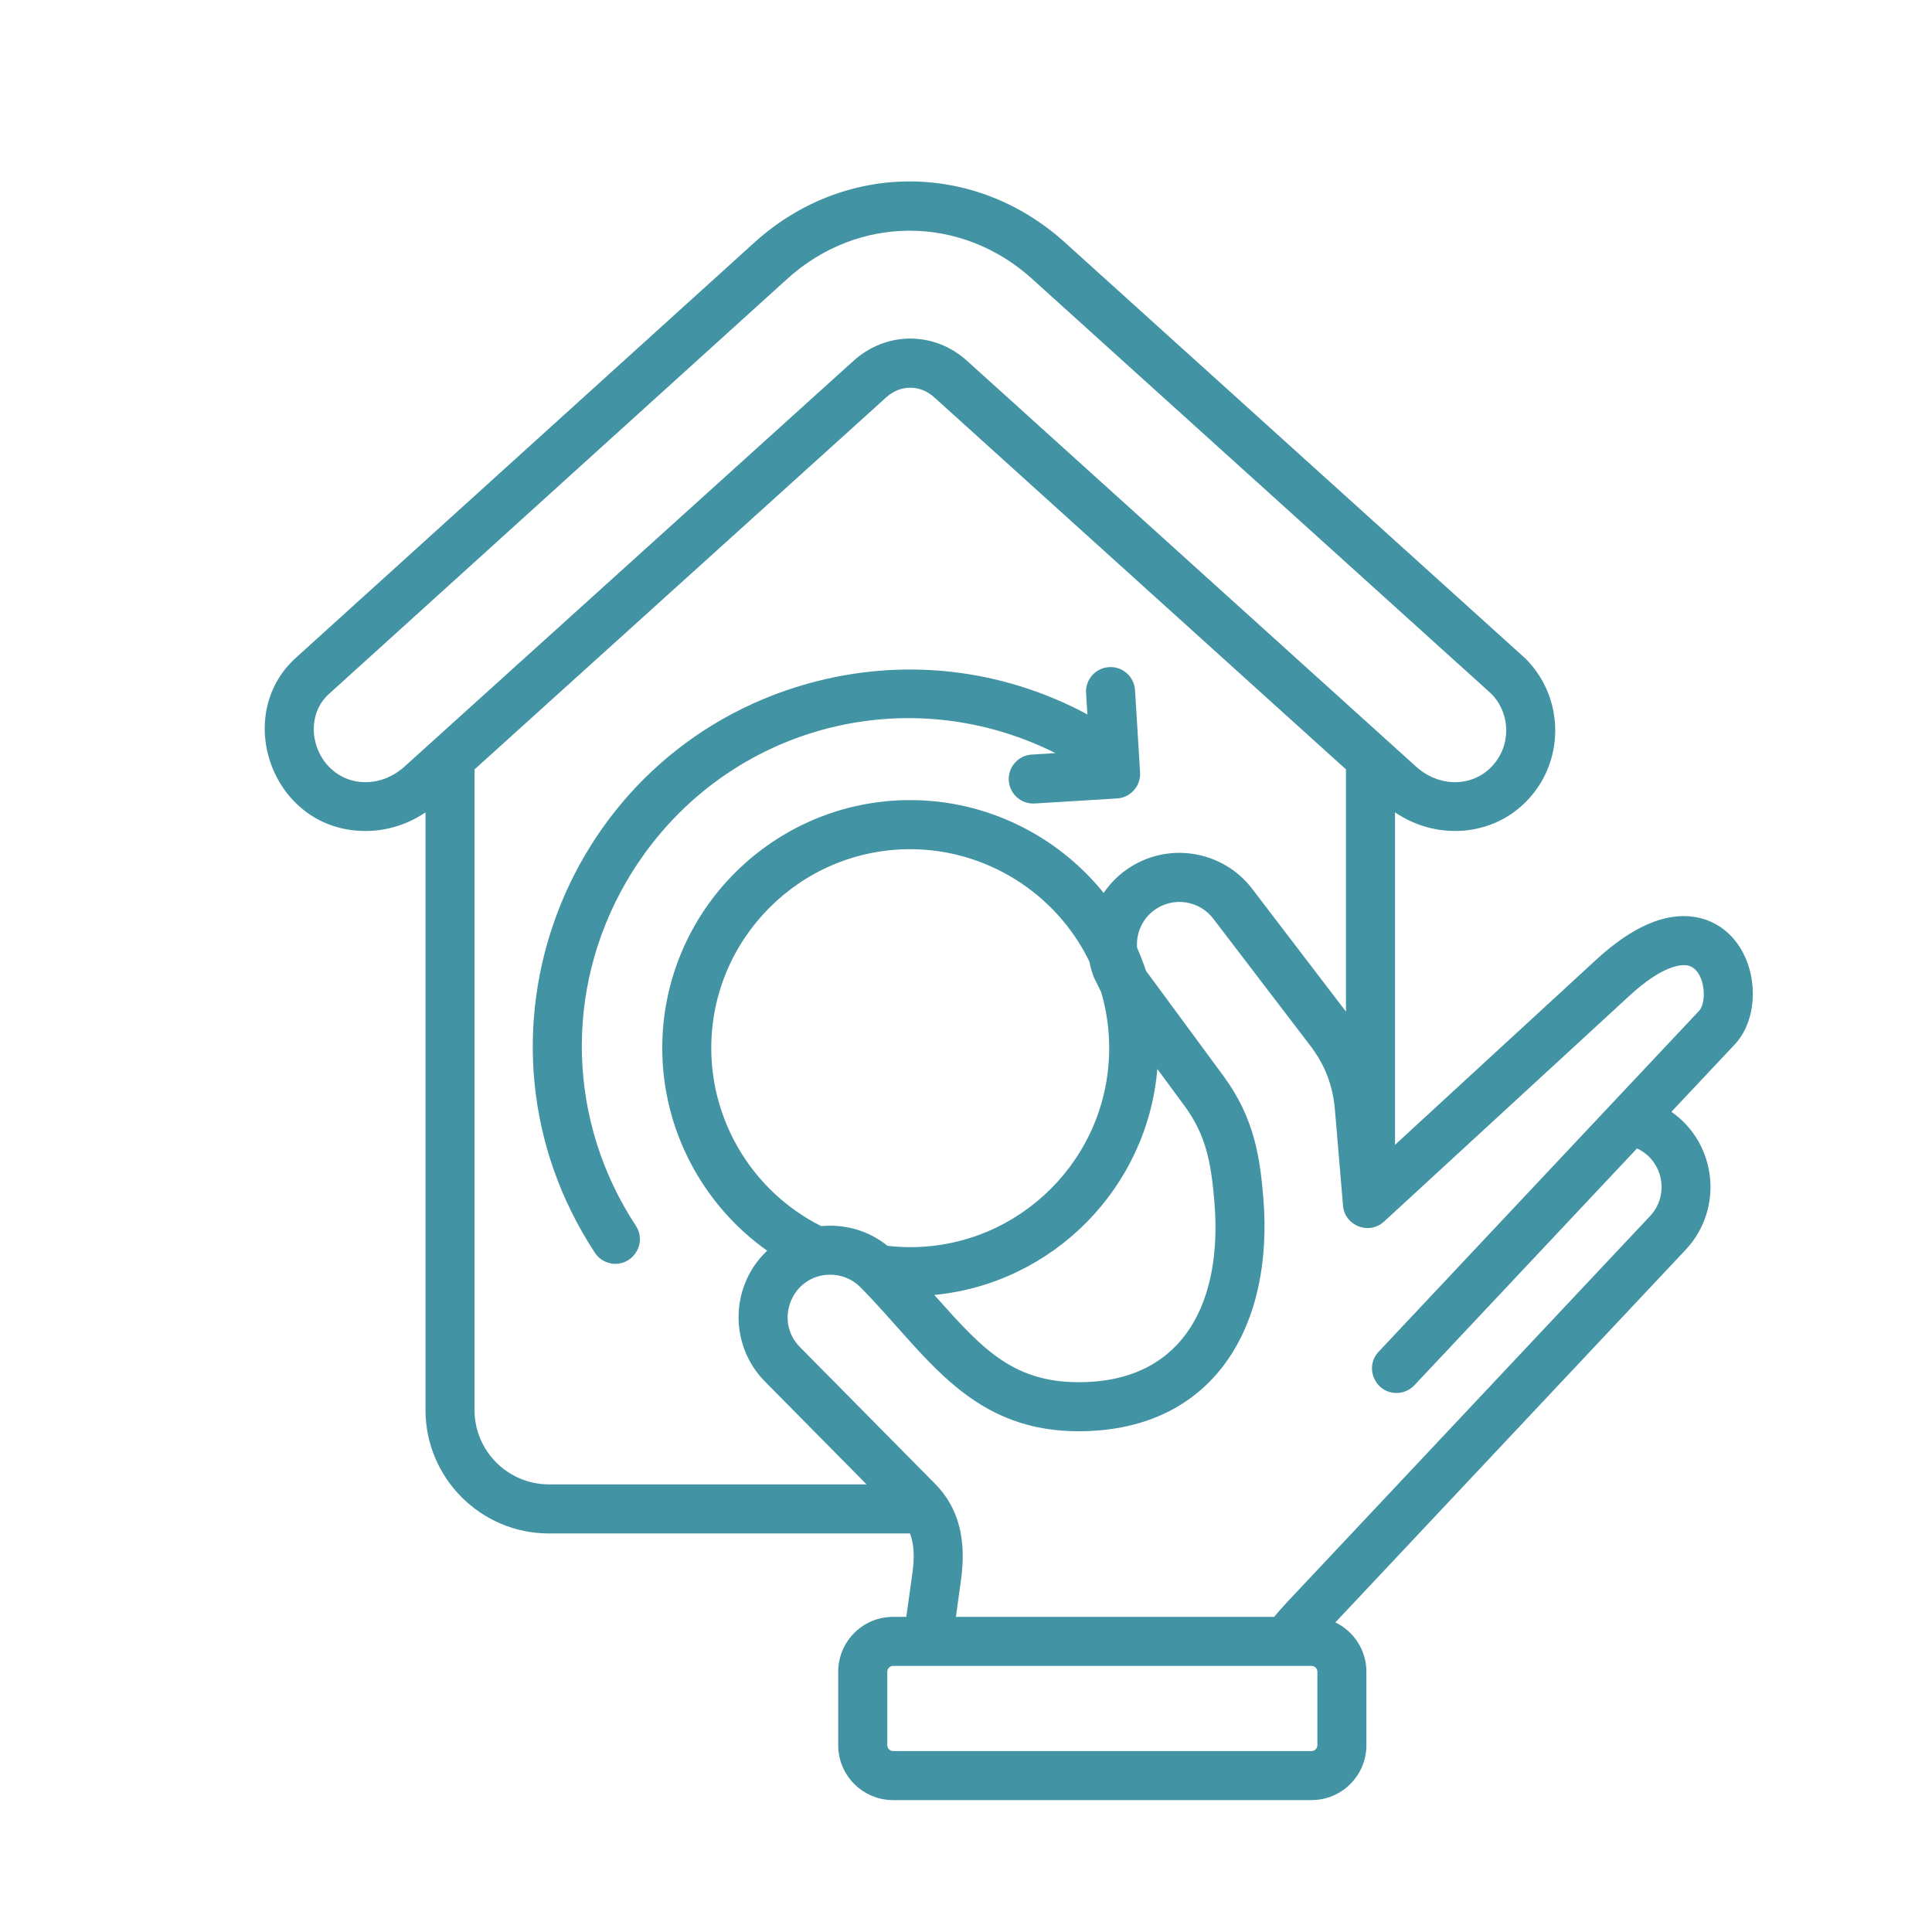
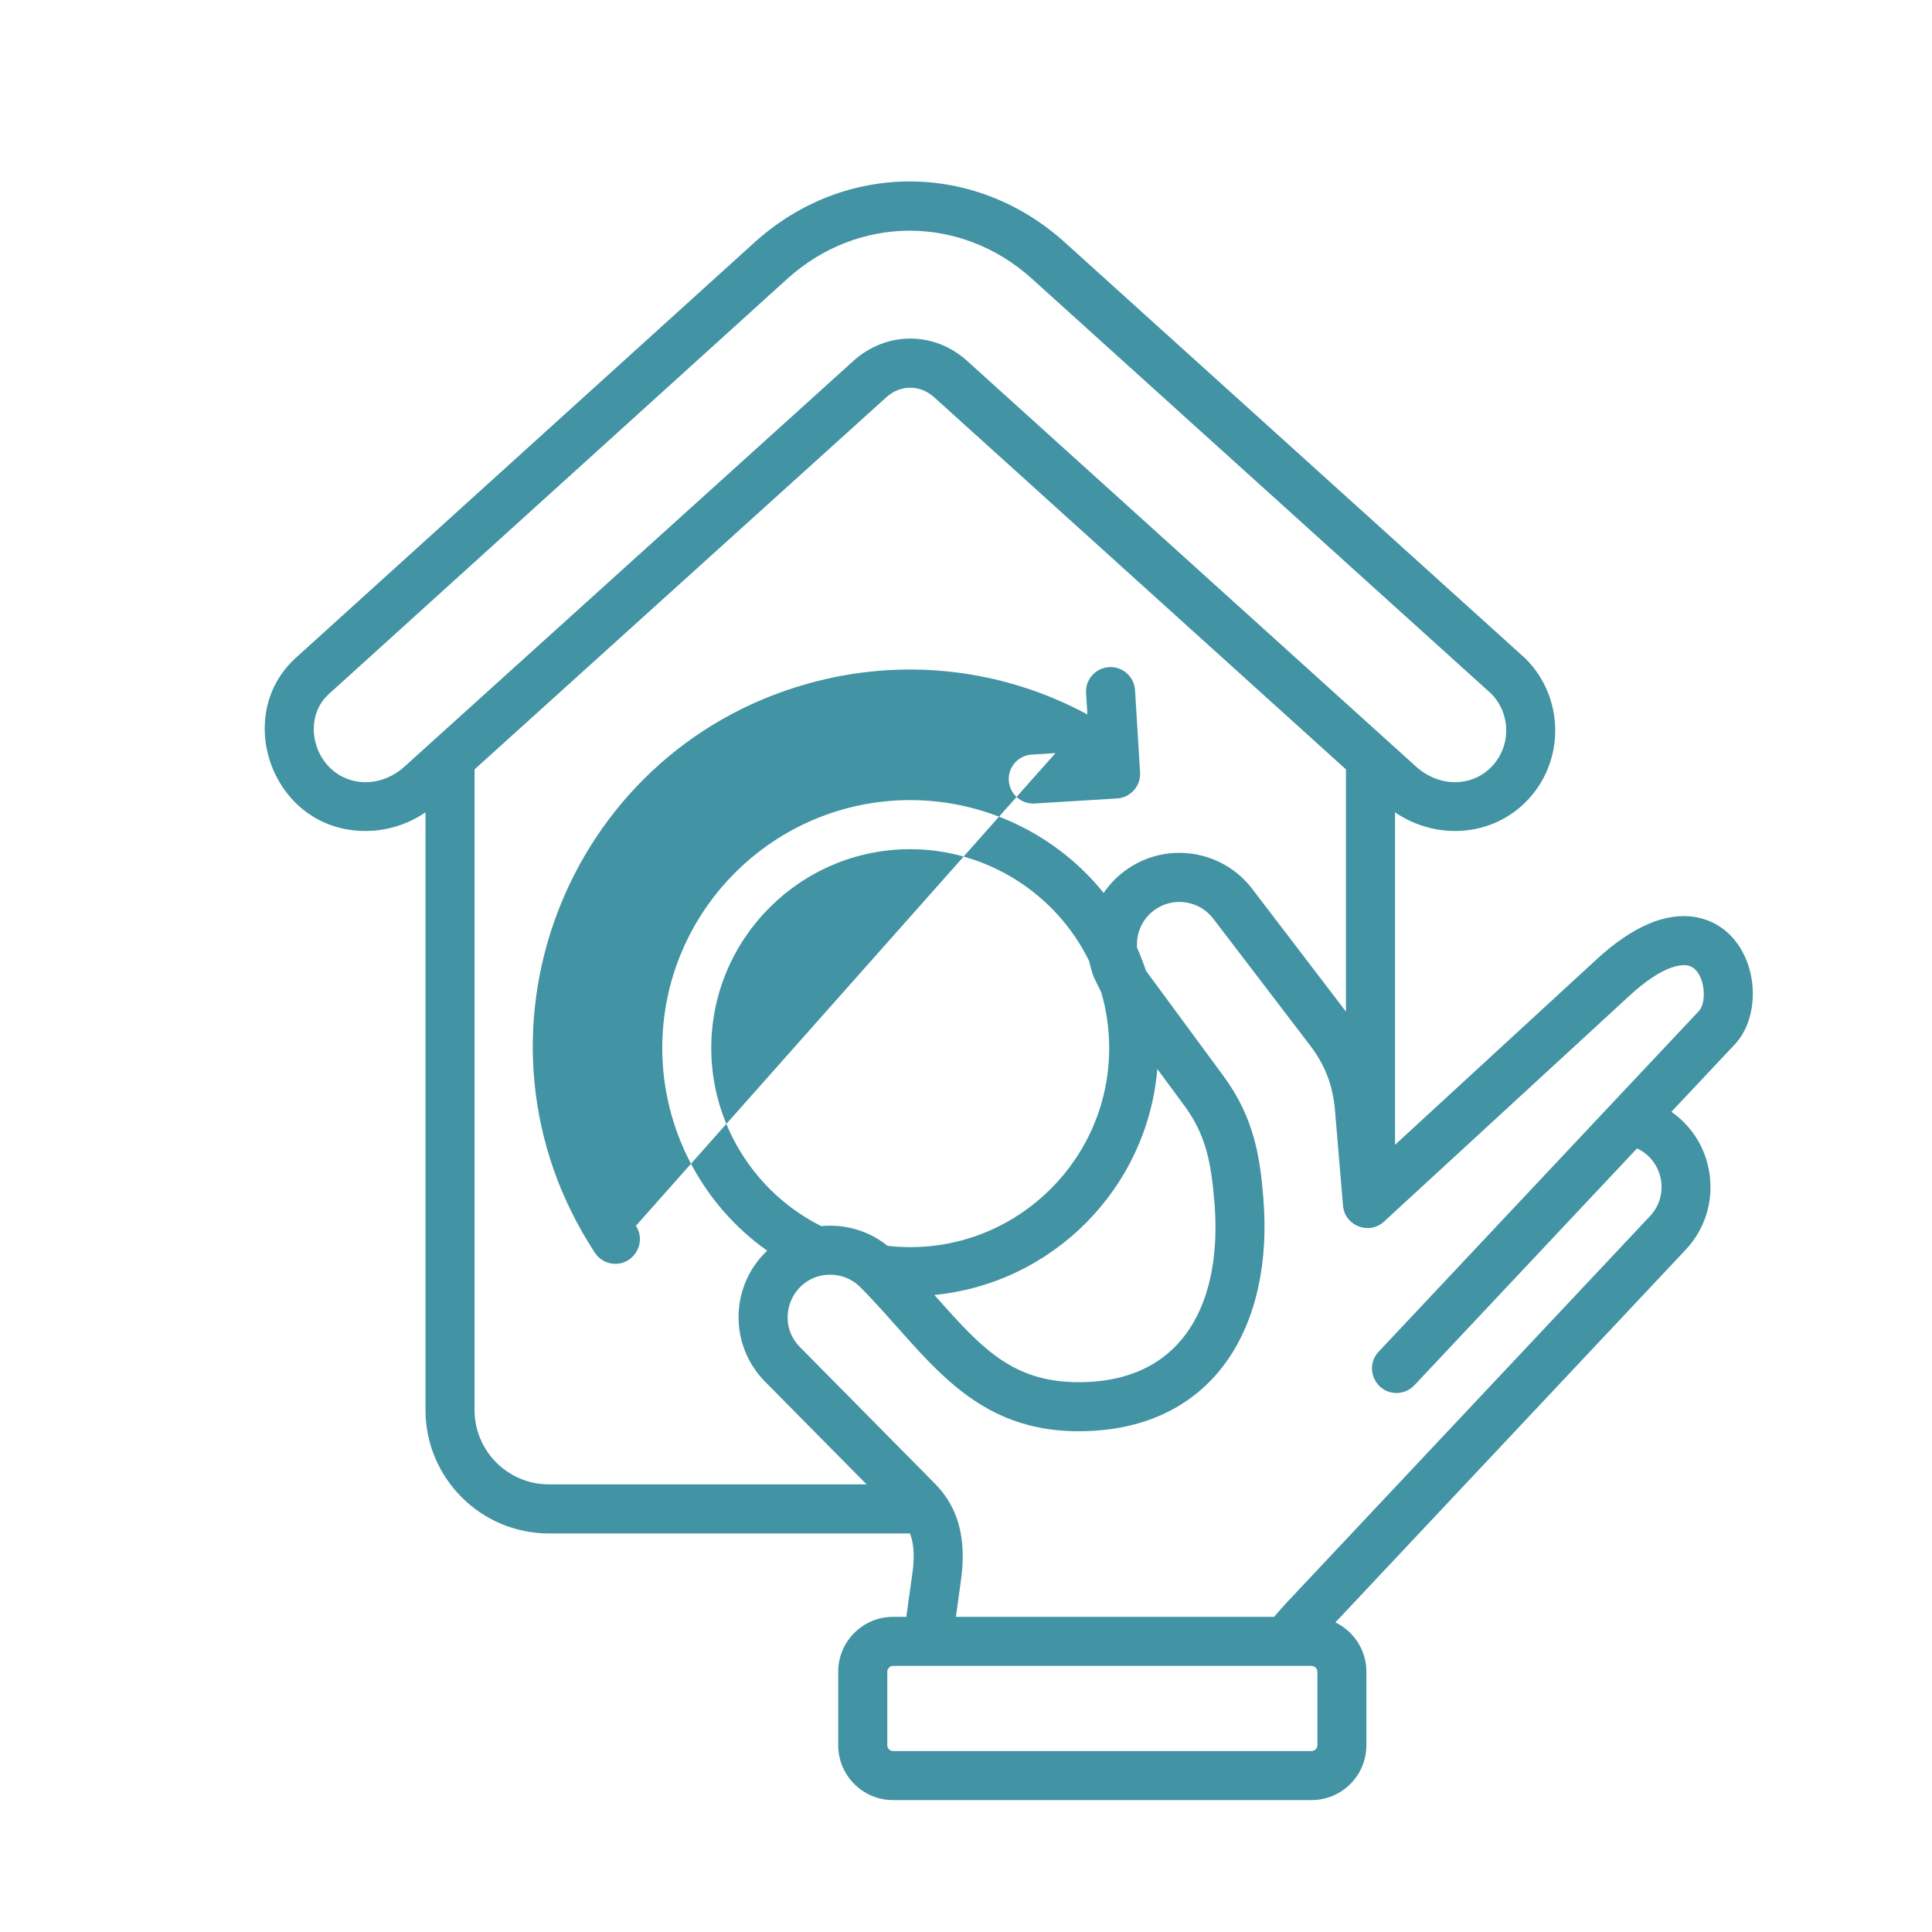
<svg xmlns="http://www.w3.org/2000/svg" id="Ebene_1" data-name="Ebene 1" width="74.402" height="74.402" version="1.1" viewBox="0 0 74.402 74.402">
  <defs>
    <style>
      .cls-1 {
        fill: #4293a3;
        fill-rule: evenodd;
        stroke-width: 0px;
      }
    </style>
  </defs>
-   <path class="cls-1" d="M24.488,47.207c.417.637-.056,1.464-.79,1.464-.307,0-.608-.15-.789-.427-5.413-8.255-1.193-19.272,8.183-21.912,3.636-1.024,7.464-.605,10.784,1.181l-.051-.822c-.033-.52.364-.968.884-1,.519-.034.968.363,1.001.884l.195,3.172c.033.518-.366.969-.883,1.001l-3.172.195c-.52.032-.969-.363-1.001-.884-.033-.52.364-.968.884-1l.913-.057c-5.974-2.991-13.171-.856-16.541,4.979-2.396,4.15-2.249,9.22.384,13.228h0ZM65.431,38.928c.338-.361.222-1.645-.463-1.751-.242-.037-.944-.002-2.22,1.172l-9.448,8.694c-.578.531-1.515.164-1.58-.615l-.309-3.667c-.082-.968-.381-1.746-.971-2.518l-3.7-4.843c-.537-.727-1.564-.884-2.292-.347-.47.346-.701.9-.659,1.444.128.29.243.586.341.886l2.99,4.06c1.193,1.622,1.407,3.155,1.533,4.714.393,4.854-1.838,8.764-6.746,8.954-4.539.175-6.197-2.939-8.771-5.538-.306-.309-.716-.481-1.155-.484-1.471-.004-2.191,1.761-1.175,2.788l5.205,5.266c.893.903,1.218,2.112.998,3.696l-.197,1.426h12.258c.154-.186.316-.372.487-.555l13.986-14.877c.762-.81.511-2.137-.501-2.607l-8.574,9.121c-.185.197-.437.297-.687.297-.823,0-1.254-.988-.688-1.59l8.968-9.541h0l3.372-3.586ZM50.733,67.212c0,.119-.102.222-.222.222h-16.12c-.121,0-.221-.103-.221-.222v-2.836c0-.119.1-.221.221-.221h16.12c.12,0,.222.102.222.221v2.836h0ZM31.625,47.218c.121-.011.241-.016.365-.016.808.005,1.572.278,2.188.775.291.034.584.051.875.051,4.225,0,7.662-3.437,7.662-7.663,0-.732-.102-1.455-.306-2.151l-.287-.585c-.074-.197-.131-.397-.17-.6-1.275-2.631-3.969-4.326-6.899-4.326-4.224,0-7.662,3.437-7.662,7.662,0,2.898,1.653,5.56,4.233,6.853h0ZM45.598,42.563l-1.029-1.396c-.384,4.585-4.019,8.26-8.588,8.702.016.019.033.037.049.055,1.828,2.051,3.036,3.402,5.804,3.3,3.811-.145,5.24-3.159,4.935-6.914-.131-1.608-.347-2.629-1.171-3.748h0ZM18.274,54.299c0,1.579,1.285,2.865,2.865,2.865h12.234l-3.913-3.959c-1.368-1.384-1.355-3.621.029-4.988.017-.018.037-.036.056-.052-2.499-1.771-4.041-4.675-4.041-7.802,0-5.266,4.284-9.551,9.55-9.551,2.923,0,5.658,1.353,7.448,3.576.219-.322.493-.613.826-.858,1.564-1.152,3.772-.819,4.927.742l3.579,4.686v-9.329l-15.858-14.33c-.542-.491-1.302-.491-1.844,0l-15.857,14.33v24.669ZM12.693,29.553c.772.772,2.012.757,2.887-.033l17.286-15.622c1.268-1.146,3.11-1.146,4.378,0l17.286,15.622c.874.79,2.114.804,2.886.033.781-.781.785-2.049.015-2.836l-17.691-15.984c-2.731-2.467-6.694-2.465-9.423.006l-17.659,15.994c-.807.733-.732,2.053.034,2.819h0ZM67.079,36.608c-.403-.714-1.049-1.175-1.817-1.296-1.135-.18-2.41.375-3.792,1.647l-7.747,7.128v-12.803c1.58,1.075,3.691.942,5.029-.394,1.521-1.52,1.52-4.002,0-5.522-.012-.012-.024-.023-.036-.034l-17.71-16c-3.466-3.131-8.495-3.129-11.957.008l-17.658,15.993c-2.471,2.238-.887,6.667,2.683,6.667.799,0,1.607-.239,2.312-.718v23.016c0,2.621,2.133,4.754,4.754,4.754h13.903c.154.396.183.89.095,1.525l-.236,1.687h-.512c-1.163,0-2.11.948-2.11,2.11v2.836c0,1.163.947,2.11,2.11,2.11h16.12c1.163,0,2.11-.947,2.11-2.11v-2.836c0-.834-.489-1.556-1.194-1.897l13.491-14.352c1.477-1.572,1.199-4.096-.552-5.31l2.442-2.596c.809-.861.929-2.448.271-3.613Z" />
+   <path class="cls-1" d="M24.488,47.207c.417.637-.056,1.464-.79,1.464-.307,0-.608-.15-.789-.427-5.413-8.255-1.193-19.272,8.183-21.912,3.636-1.024,7.464-.605,10.784,1.181l-.051-.822c-.033-.52.364-.968.884-1,.519-.034.968.363,1.001.884l.195,3.172c.033.518-.366.969-.883,1.001l-3.172.195c-.52.032-.969-.363-1.001-.884-.033-.52.364-.968.884-1l.913-.057h0ZM65.431,38.928c.338-.361.222-1.645-.463-1.751-.242-.037-.944-.002-2.22,1.172l-9.448,8.694c-.578.531-1.515.164-1.58-.615l-.309-3.667c-.082-.968-.381-1.746-.971-2.518l-3.7-4.843c-.537-.727-1.564-.884-2.292-.347-.47.346-.701.9-.659,1.444.128.29.243.586.341.886l2.99,4.06c1.193,1.622,1.407,3.155,1.533,4.714.393,4.854-1.838,8.764-6.746,8.954-4.539.175-6.197-2.939-8.771-5.538-.306-.309-.716-.481-1.155-.484-1.471-.004-2.191,1.761-1.175,2.788l5.205,5.266c.893.903,1.218,2.112.998,3.696l-.197,1.426h12.258c.154-.186.316-.372.487-.555l13.986-14.877c.762-.81.511-2.137-.501-2.607l-8.574,9.121c-.185.197-.437.297-.687.297-.823,0-1.254-.988-.688-1.59l8.968-9.541h0l3.372-3.586ZM50.733,67.212c0,.119-.102.222-.222.222h-16.12c-.121,0-.221-.103-.221-.222v-2.836c0-.119.1-.221.221-.221h16.12c.12,0,.222.102.222.221v2.836h0ZM31.625,47.218c.121-.011.241-.016.365-.016.808.005,1.572.278,2.188.775.291.034.584.051.875.051,4.225,0,7.662-3.437,7.662-7.663,0-.732-.102-1.455-.306-2.151l-.287-.585c-.074-.197-.131-.397-.17-.6-1.275-2.631-3.969-4.326-6.899-4.326-4.224,0-7.662,3.437-7.662,7.662,0,2.898,1.653,5.56,4.233,6.853h0ZM45.598,42.563l-1.029-1.396c-.384,4.585-4.019,8.26-8.588,8.702.016.019.033.037.049.055,1.828,2.051,3.036,3.402,5.804,3.3,3.811-.145,5.24-3.159,4.935-6.914-.131-1.608-.347-2.629-1.171-3.748h0ZM18.274,54.299c0,1.579,1.285,2.865,2.865,2.865h12.234l-3.913-3.959c-1.368-1.384-1.355-3.621.029-4.988.017-.018.037-.036.056-.052-2.499-1.771-4.041-4.675-4.041-7.802,0-5.266,4.284-9.551,9.55-9.551,2.923,0,5.658,1.353,7.448,3.576.219-.322.493-.613.826-.858,1.564-1.152,3.772-.819,4.927.742l3.579,4.686v-9.329l-15.858-14.33c-.542-.491-1.302-.491-1.844,0l-15.857,14.33v24.669ZM12.693,29.553c.772.772,2.012.757,2.887-.033l17.286-15.622c1.268-1.146,3.11-1.146,4.378,0l17.286,15.622c.874.79,2.114.804,2.886.033.781-.781.785-2.049.015-2.836l-17.691-15.984c-2.731-2.467-6.694-2.465-9.423.006l-17.659,15.994c-.807.733-.732,2.053.034,2.819h0ZM67.079,36.608c-.403-.714-1.049-1.175-1.817-1.296-1.135-.18-2.41.375-3.792,1.647l-7.747,7.128v-12.803c1.58,1.075,3.691.942,5.029-.394,1.521-1.52,1.52-4.002,0-5.522-.012-.012-.024-.023-.036-.034l-17.71-16c-3.466-3.131-8.495-3.129-11.957.008l-17.658,15.993c-2.471,2.238-.887,6.667,2.683,6.667.799,0,1.607-.239,2.312-.718v23.016c0,2.621,2.133,4.754,4.754,4.754h13.903c.154.396.183.89.095,1.525l-.236,1.687h-.512c-1.163,0-2.11.948-2.11,2.11v2.836c0,1.163.947,2.11,2.11,2.11h16.12c1.163,0,2.11-.947,2.11-2.11v-2.836c0-.834-.489-1.556-1.194-1.897l13.491-14.352c1.477-1.572,1.199-4.096-.552-5.31l2.442-2.596c.809-.861.929-2.448.271-3.613Z" />
</svg>